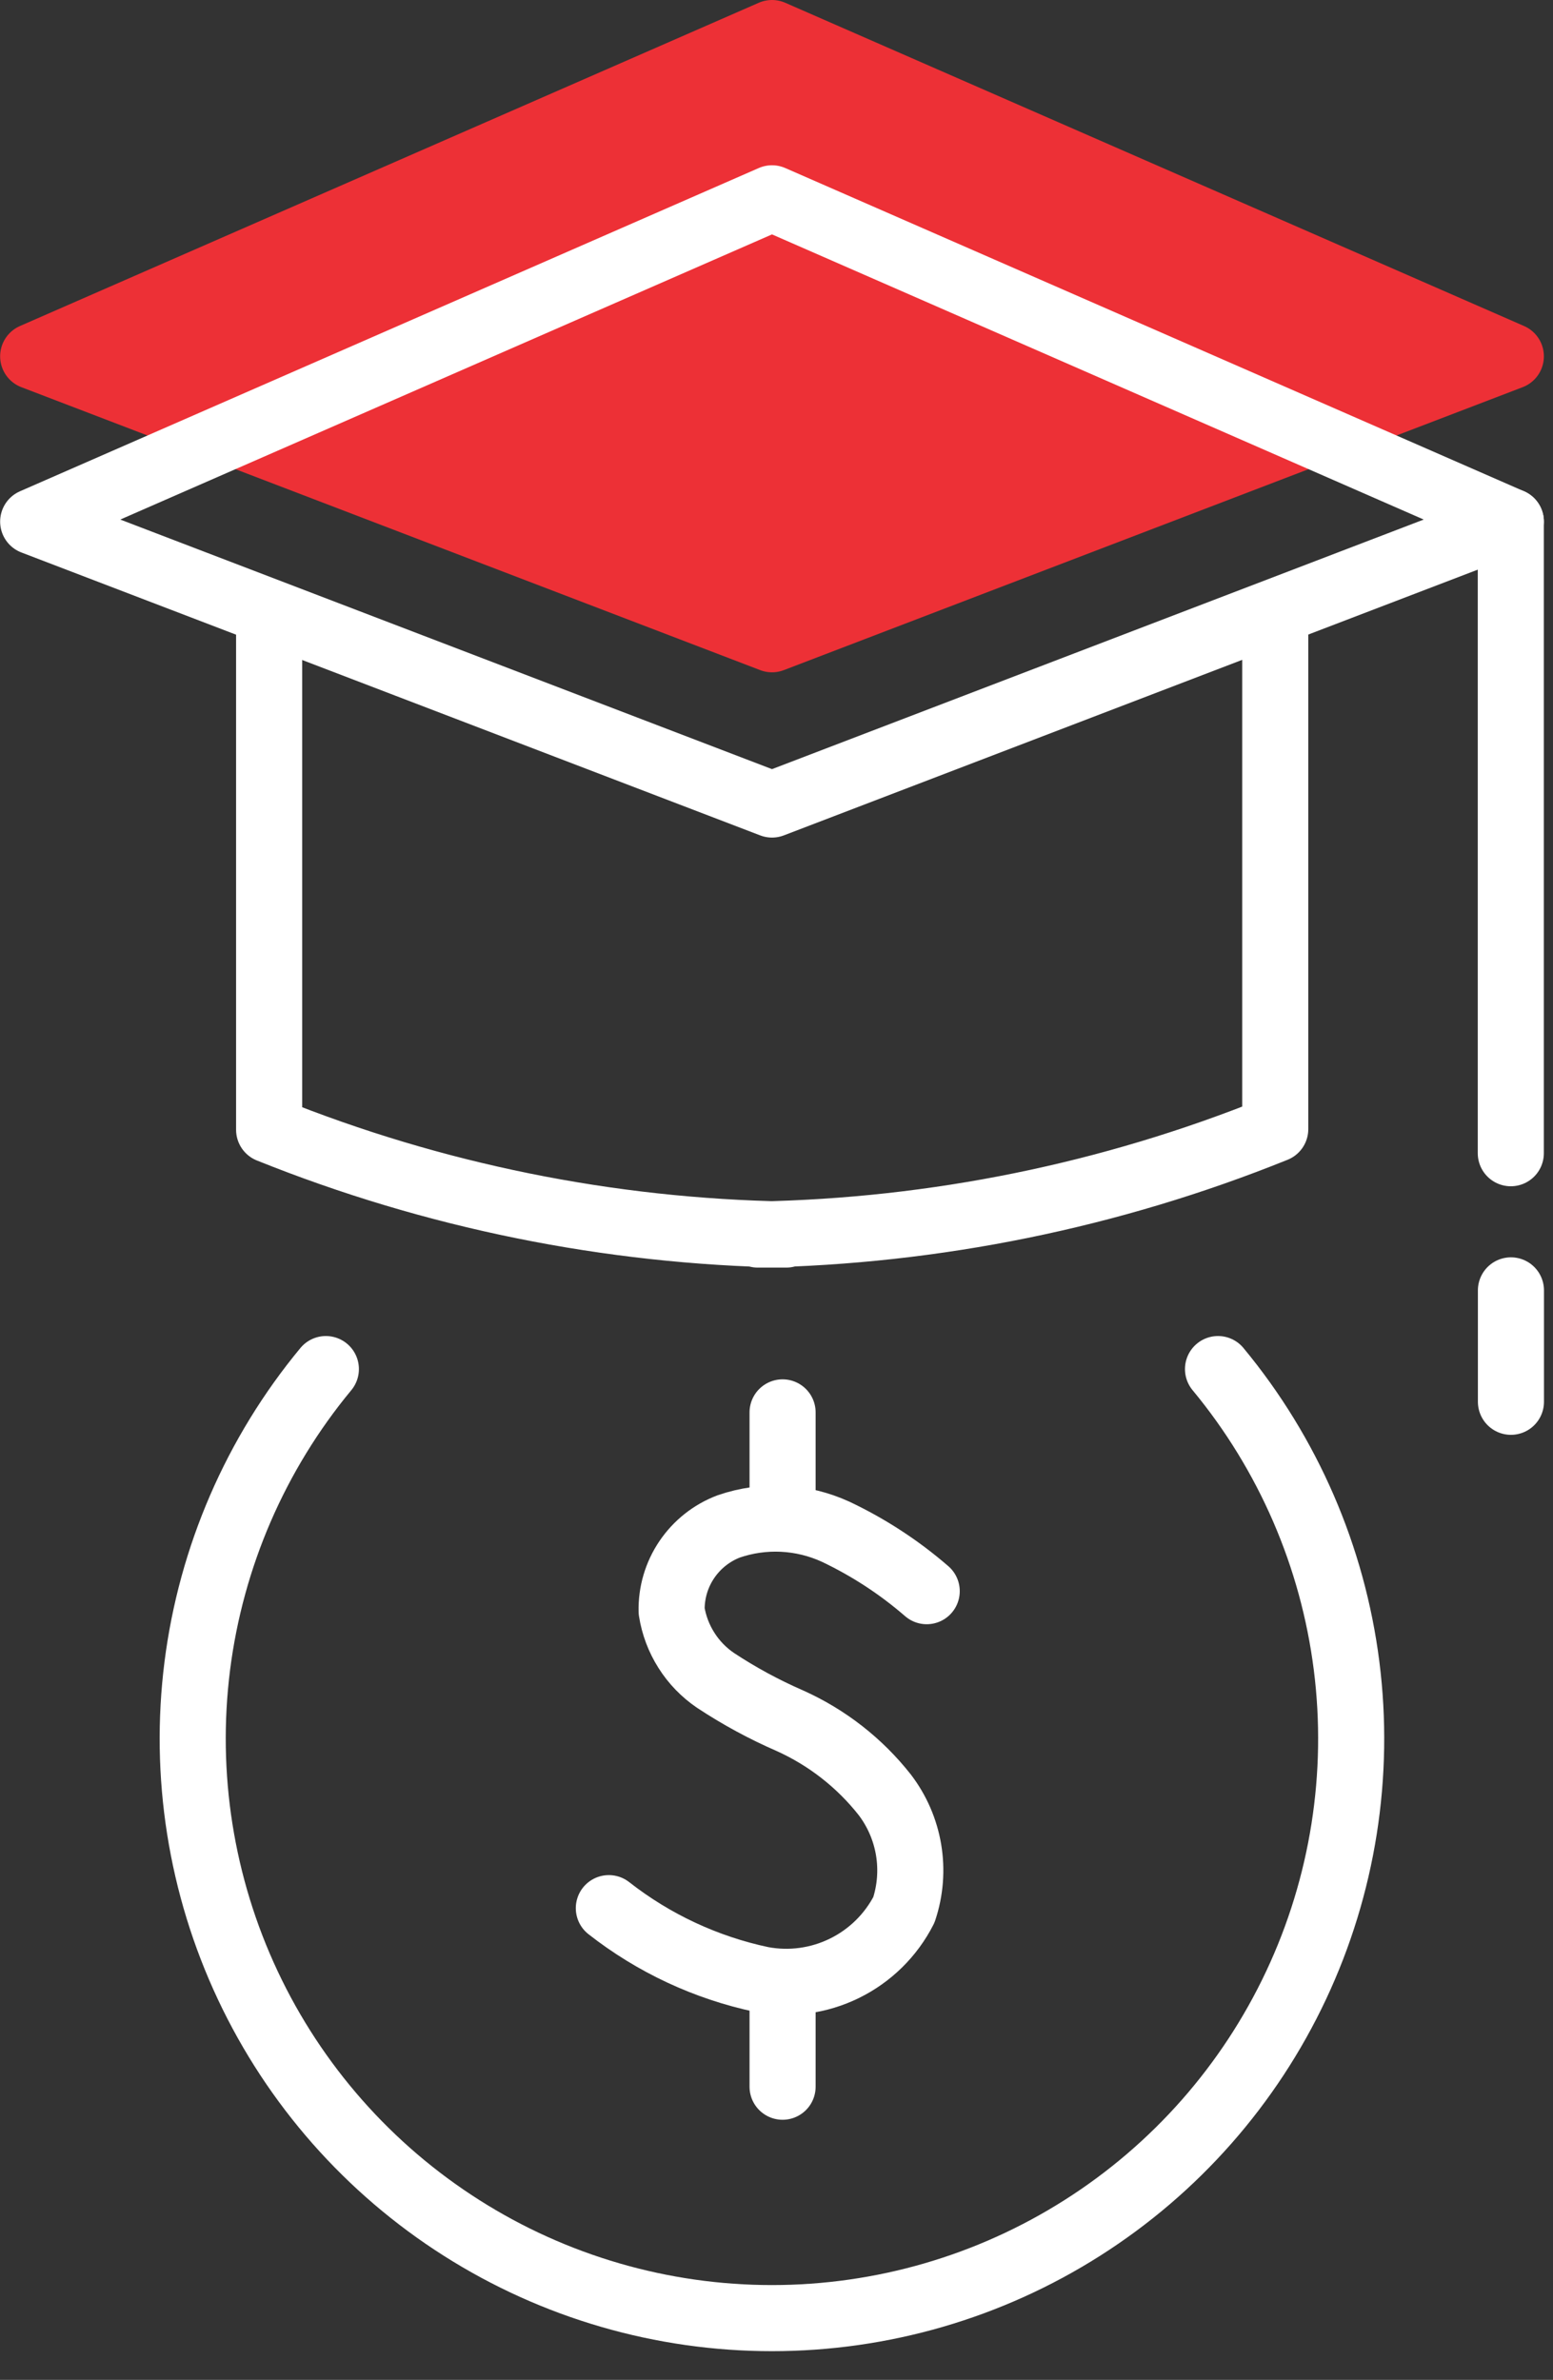
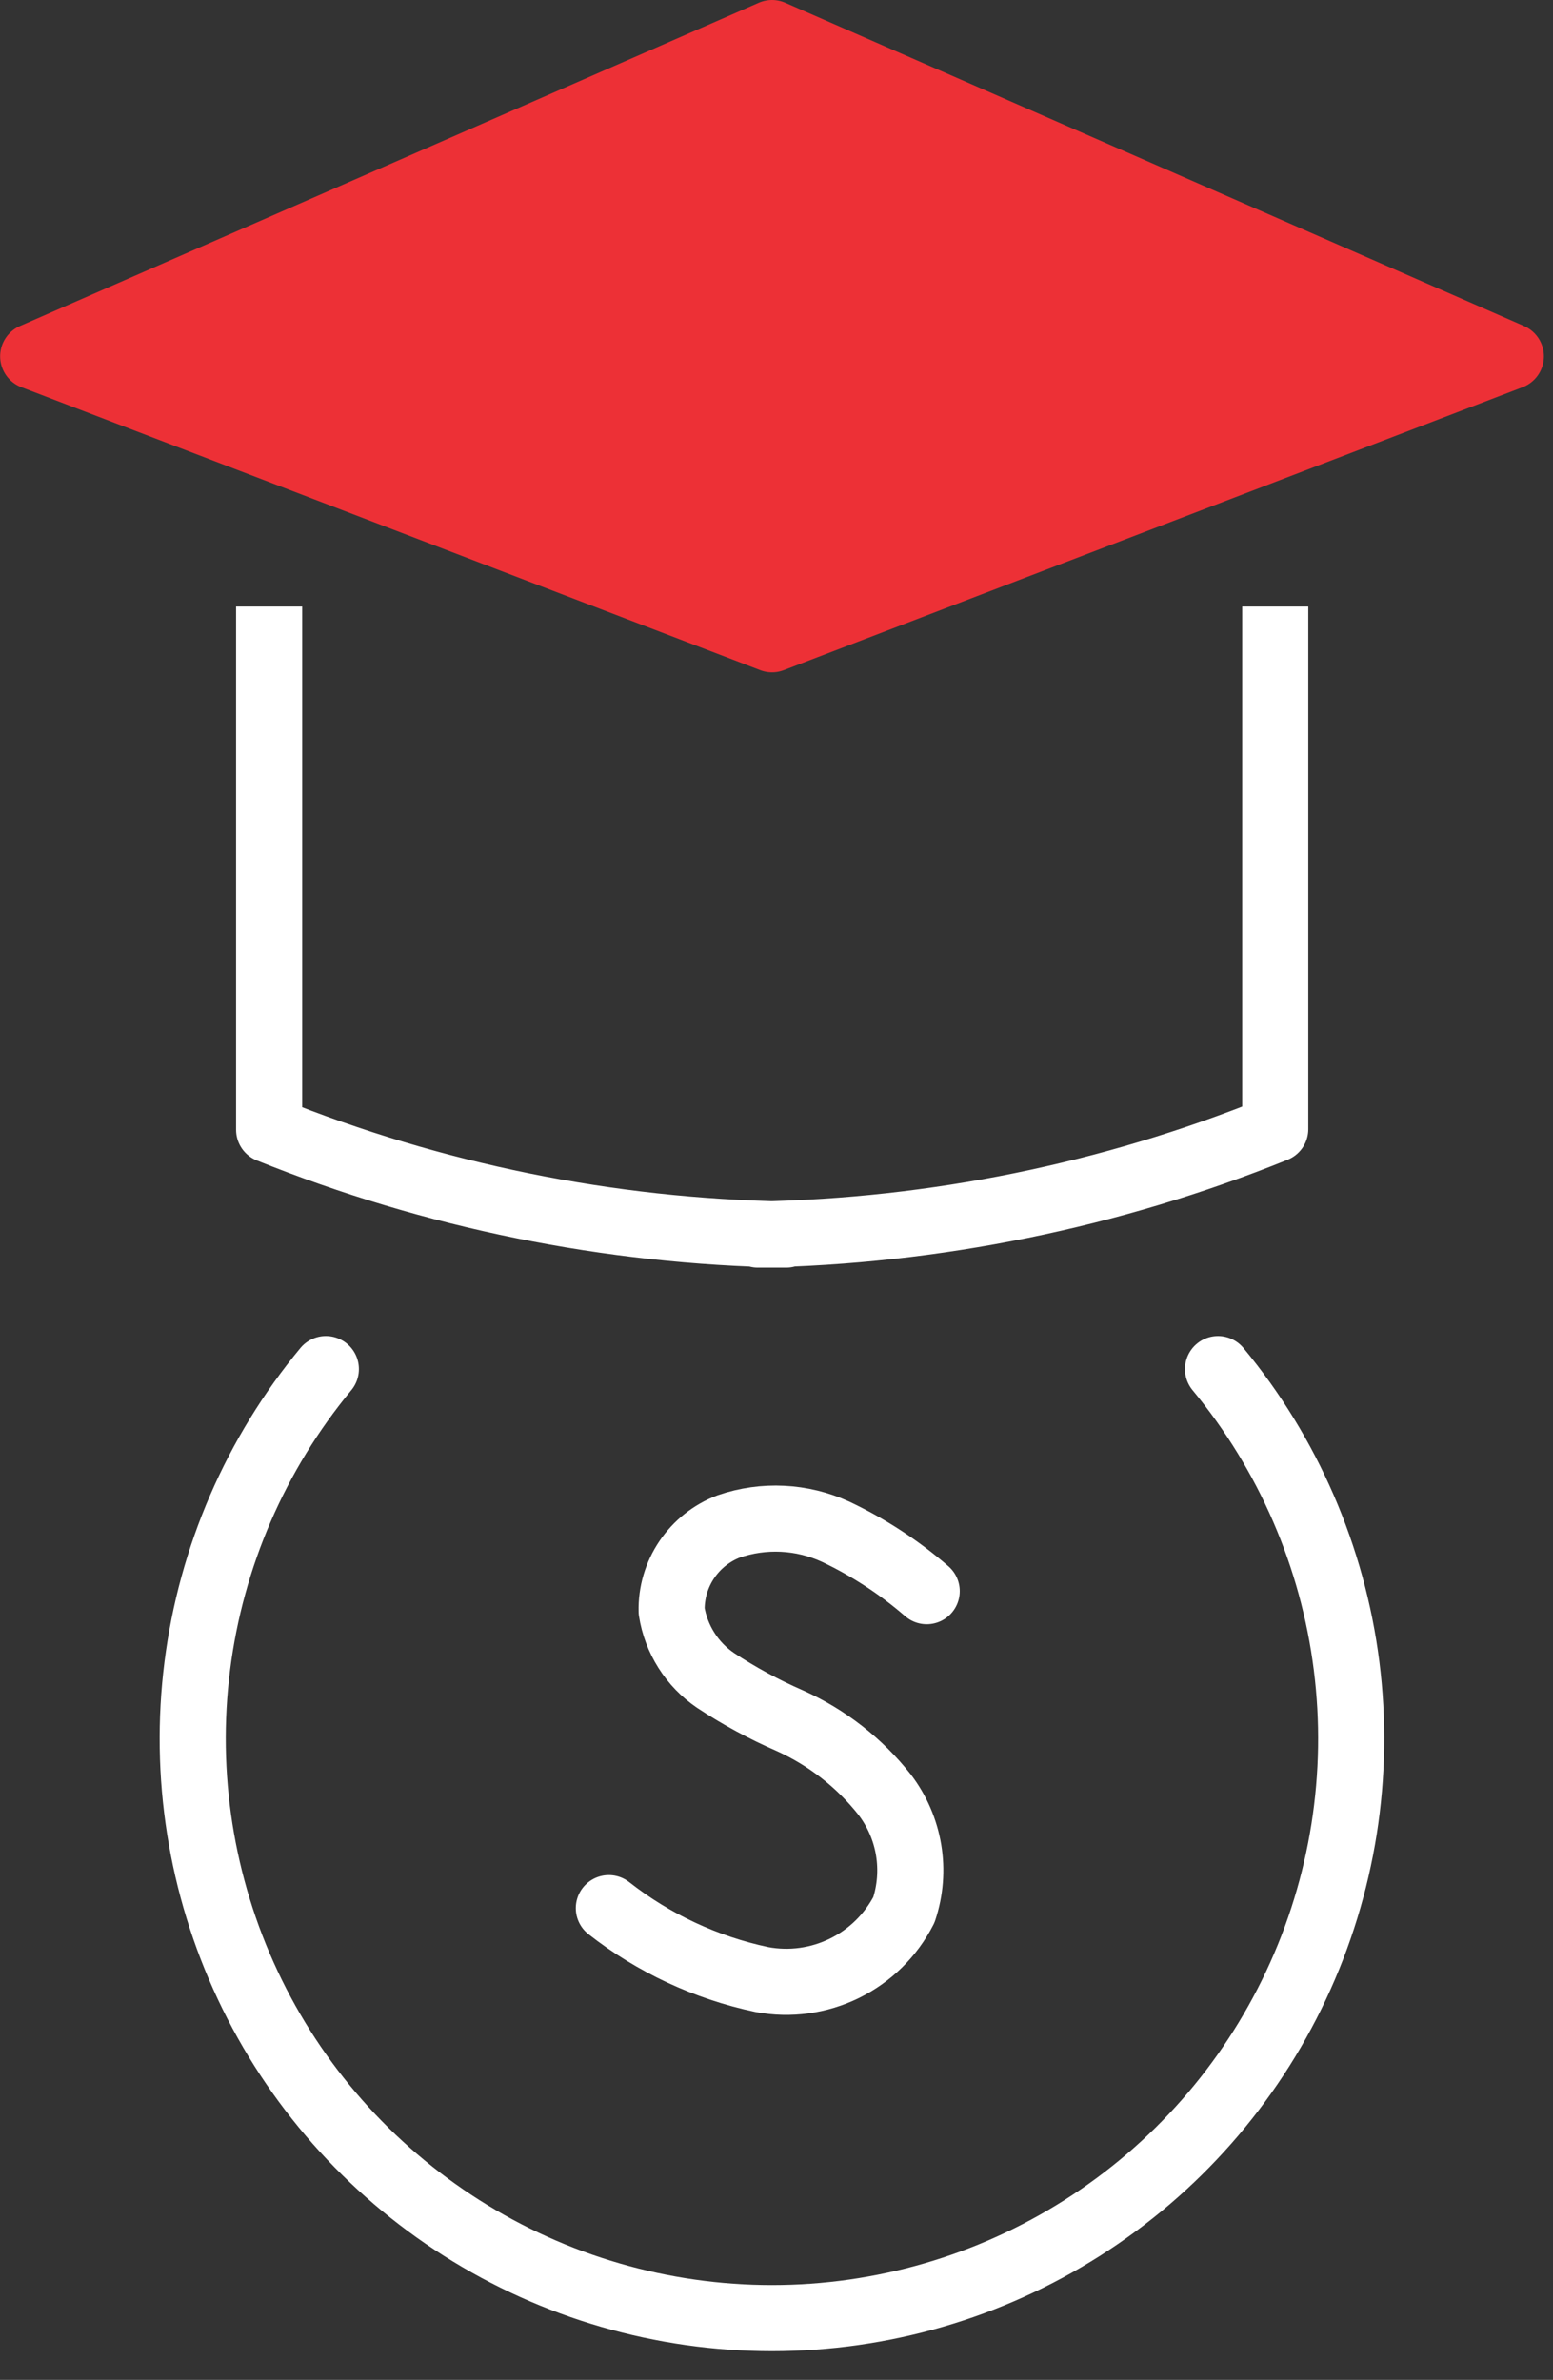
<svg xmlns="http://www.w3.org/2000/svg" width="47" height="72" viewBox="0 0 47 72" fill="none">
  <rect x="0" y="0" width="47" height="72" fill="#333333" stroke="none" />
  <path d="M23.364 19.34L45.724 10.78L23.364 1L1.004 10.78L23.364 19.34Z" fill="#ED3036" stroke="#ED3036" stroke-width="2" stroke-linejoin="round" />
-   <path d="M23.364 24.34L45.724 15.78L23.364 6L1.004 15.78L23.364 24.34Z" stroke="white" stroke-width="2" stroke-linejoin="round" />
  <path d="M38.594 18.35V34.16C33.613 36.169 28.305 37.25 22.934 37.35H23.794C18.428 37.256 13.124 36.182 8.145 34.18V18.35" stroke="white" stroke-width="2" stroke-linejoin="round" />
-   <path d="M45.723 15.779V34.889" stroke="white" stroke-width="2" stroke-linecap="round" stroke-linejoin="round" />
-   <path d="M45.727 39.039V42.409" stroke="white" stroke-width="2" stroke-linecap="round" stroke-linejoin="round" />
  <path d="M36.862 41.42C38.985 43.982 40.334 47.096 40.753 50.397C41.171 53.698 40.642 57.05 39.226 60.061C37.81 63.073 35.567 65.619 32.757 67.402C29.948 69.186 26.689 70.132 23.362 70.132C20.035 70.132 16.776 69.186 13.967 67.402C11.158 65.619 8.914 63.073 7.498 60.061C6.082 57.05 5.553 53.698 5.971 50.397C6.39 47.096 7.739 43.982 9.862 41.42" stroke="white" stroke-width="2" stroke-linecap="round" stroke-linejoin="round" />
  <path d="M28.046 48.139C27.212 47.416 26.283 46.811 25.286 46.339C24.269 45.874 23.113 45.816 22.056 46.179C21.538 46.375 21.095 46.727 20.785 47.185C20.475 47.643 20.315 48.186 20.326 48.739C20.392 49.162 20.544 49.566 20.773 49.927C21.001 50.289 21.302 50.599 21.656 50.839C22.369 51.31 23.122 51.718 23.906 52.059C25.029 52.564 26.014 53.332 26.776 54.299C27.149 54.788 27.397 55.361 27.498 55.967C27.599 56.574 27.55 57.196 27.356 57.779C26.963 58.548 26.331 59.169 25.556 59.549C24.782 59.929 23.904 60.049 23.056 59.889C21.368 59.532 19.784 58.793 18.426 57.729" stroke="white" stroke-width="2" stroke-linecap="round" stroke-linejoin="round" />
-   <path d="M23.684 45.73V42.73" stroke="white" stroke-width="2" stroke-linecap="round" stroke-linejoin="round" />
-   <path d="M23.684 63.131V60.131" stroke="white" stroke-width="2" stroke-linecap="round" stroke-linejoin="round" />
</svg>